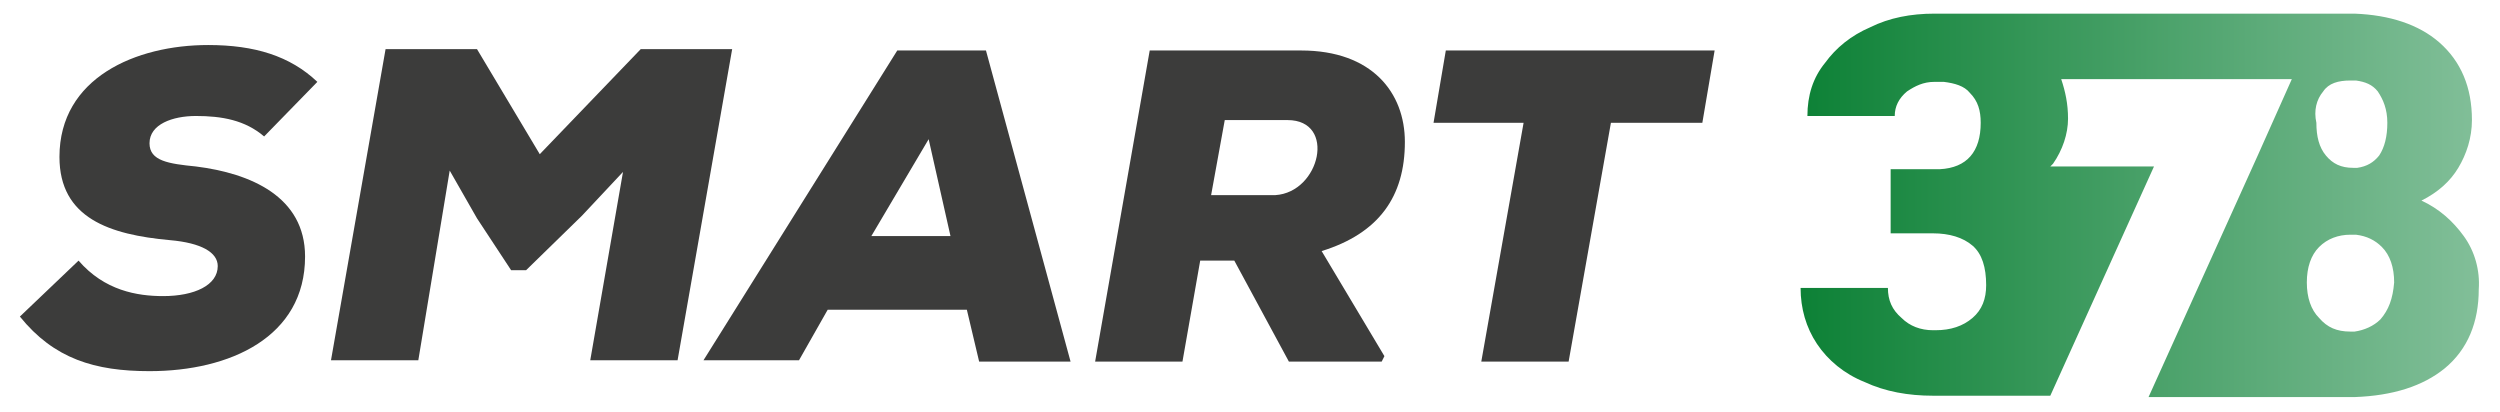
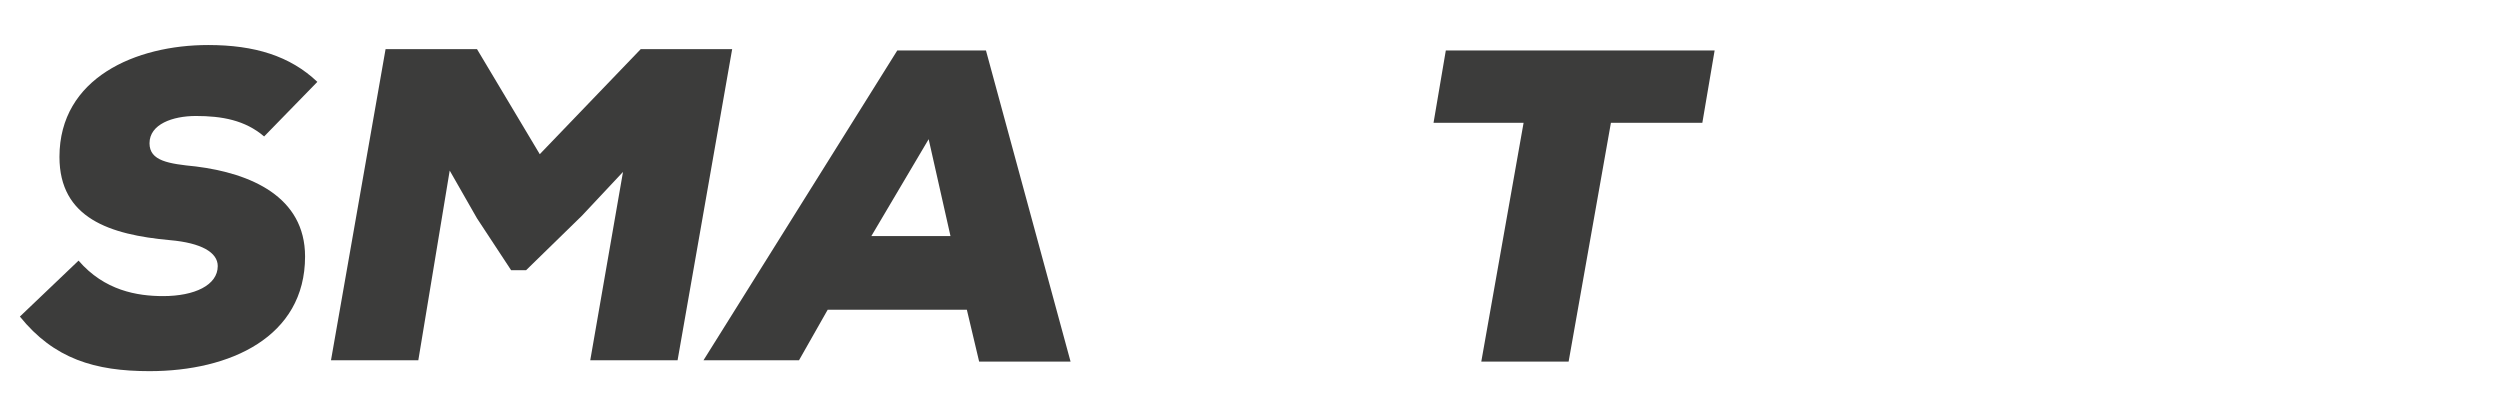
<svg xmlns="http://www.w3.org/2000/svg" version="1.1" id="Livello_1" x="0" y="0" width="182" height="30" viewBox="0 0 182.3 30.2" style="enable-background:new 0 0 182.3 30.2;" xml:space="preserve">
  <style type="text/css">
	.st0{fill:#3C3C3B;}
	.st1{fill:url(#SVGID_1_);}
</style>
  <g>
    <g>
      <path class="st0" d="M18.9,10c-1.4-1.2-3.1-1.5-5-1.5c-1.7,0-3.4,0.6-3.4,2c0,1.3,1.4,1.5,3.4,1.7c4,0.5,8,2.2,8,6.6    c0,5.9-5.5,8.4-11.4,8.4c-4,0-7-0.9-9.5-4l4.3-4.1c1.9,2.2,4.3,2.6,6.2,2.6c2.3,0,4-0.8,4-2.2c0-1-1.2-1.7-3.5-1.9    c-4.4-0.4-8.1-1.6-8.1-6.1c0-5.8,5.6-8.2,10.9-8.2c3.4,0,6,0.8,8,2.7L18.9,10z" />
      <path class="st0" d="M45.2,12.6l-3,3.2l-4.1,4H37L34.5,16l-2-3.5l-2.3,13.9h-6.4l4-22.8h6.7l4.6,7.7l7.4-7.7h6.7l-4,22.8h-6.4    L45.2,12.6z" />
      <path class="st0" d="M70.4,22.7H60.2l-2.1,3.7h-7L65.3,3.7h6.5l6.2,22.8h-6.7L70.4,22.7z M67.6,10.2l-4.2,7.1h5.8L67.6,10.2z" />
-       <path class="st0" d="M100.8,26.5H94l-4-7.4h-2.5l-1.3,7.4h-6.4l4-22.8h11.1c5.2,0,7.6,3.1,7.6,6.7c0,4-1.9,6.7-6.1,8l4.6,7.7    L100.8,26.5z M89.3,8.8l-1,5.5h4.7c3.3-0.2,4.5-5.5,0.9-5.5H89.3z" />
      <path class="st0" d="M111.2,9h-6.6l0.9-5.3h19.7L124.3,9h-6.7l-3.1,17.5h-6.4L111.2,9z" />
    </g>
    <linearGradient id="SVGID_1_" gradientUnits="userSpaceOnUse" x1="131.609" y1="15.109" x2="181.284" y2="15.109">
      <stop offset="0" style="stop-color:#0D8136" />
      <stop offset="1" style="stop-color:#82BF99" />
    </linearGradient>
-     <path class="st1" d="M180.1,17.3c-0.8-1.1-1.8-2-3.1-2.6c1.2-0.6,2.1-1.4,2.7-2.4s1-2.2,1-3.5c0-2.4-0.8-4.3-2.4-5.7   c-1.5-1.3-3.6-2-6.2-2.1c-0.1,0-0.3,0-0.4,0h-30.4c-1.7,0-3.3,0.3-4.7,1c-1.4,0.6-2.5,1.5-3.3,2.6C132.4,5.7,132,7,132,8.5h6.4   c0-0.7,0.3-1.3,0.9-1.8c0.6-0.4,1.2-0.7,2-0.7c0.1,0,0.1,0,0.2,0c0.2,0,0.3,0,0.5,0c0.8,0.1,1.5,0.3,1.9,0.8   c0.6,0.6,0.8,1.3,0.8,2.2c0,2.1-1,3.3-3,3.4c-0.2,0-0.3,0-0.5,0c0,0-0.1,0-0.1,0h-3v4.7h3.1c1.2,0,2.2,0.3,2.9,0.9   c0.7,0.6,1,1.6,1,2.9c0,1-0.3,1.8-1,2.4c-0.7,0.6-1.6,0.9-2.7,0.9c-0.1,0-0.1,0-0.2,0c-0.9,0-1.7-0.3-2.3-0.9c-0.7-0.6-1-1.3-1-2.2   h-6.4c0,1.5,0.4,2.9,1.2,4.1c0.8,1.2,2,2.2,3.5,2.8c1.5,0.7,3.2,1,5,1v0h8.6l7.6-16.8h0h-7.6c0.1-0.1,0.1-0.1,0.2-0.2   c0.7-1,1.1-2.2,1.1-3.3c0-1.1-0.2-2-0.5-2.9h9.8h7.1l-2.5,5.6h0l-8,17.7h15.1v0c2.8-0.1,5-0.8,6.6-2.1c1.7-1.4,2.5-3.4,2.5-5.8   C181.3,19.8,180.9,18.4,180.1,17.3z M169.8,6.7c0.4-0.6,1.1-0.8,2-0.8c0.1,0,0.3,0,0.4,0c0.7,0.1,1.2,0.3,1.6,0.8   c0.4,0.6,0.7,1.3,0.7,2.3s-0.2,1.8-0.6,2.4c-0.4,0.5-0.9,0.8-1.6,0.9c-0.1,0-0.2,0-0.3,0c-0.9,0-1.5-0.3-2-0.9   c-0.5-0.6-0.7-1.4-0.7-2.4C169.1,8.1,169.3,7.3,169.8,6.7z M174,23.4c-0.5,0.5-1.2,0.8-1.9,0.9c-0.1,0-0.2,0-0.3,0   c-1,0-1.7-0.3-2.3-1c-0.6-0.6-0.9-1.5-0.9-2.6c0-1.1,0.3-2,0.9-2.6s1.4-0.9,2.3-0.9c0.1,0,0.3,0,0.4,0c0.8,0.1,1.4,0.4,1.9,0.9   c0.6,0.6,0.9,1.5,0.9,2.6C174.9,21.9,174.6,22.7,174,23.4z" />
  </g>
</svg>